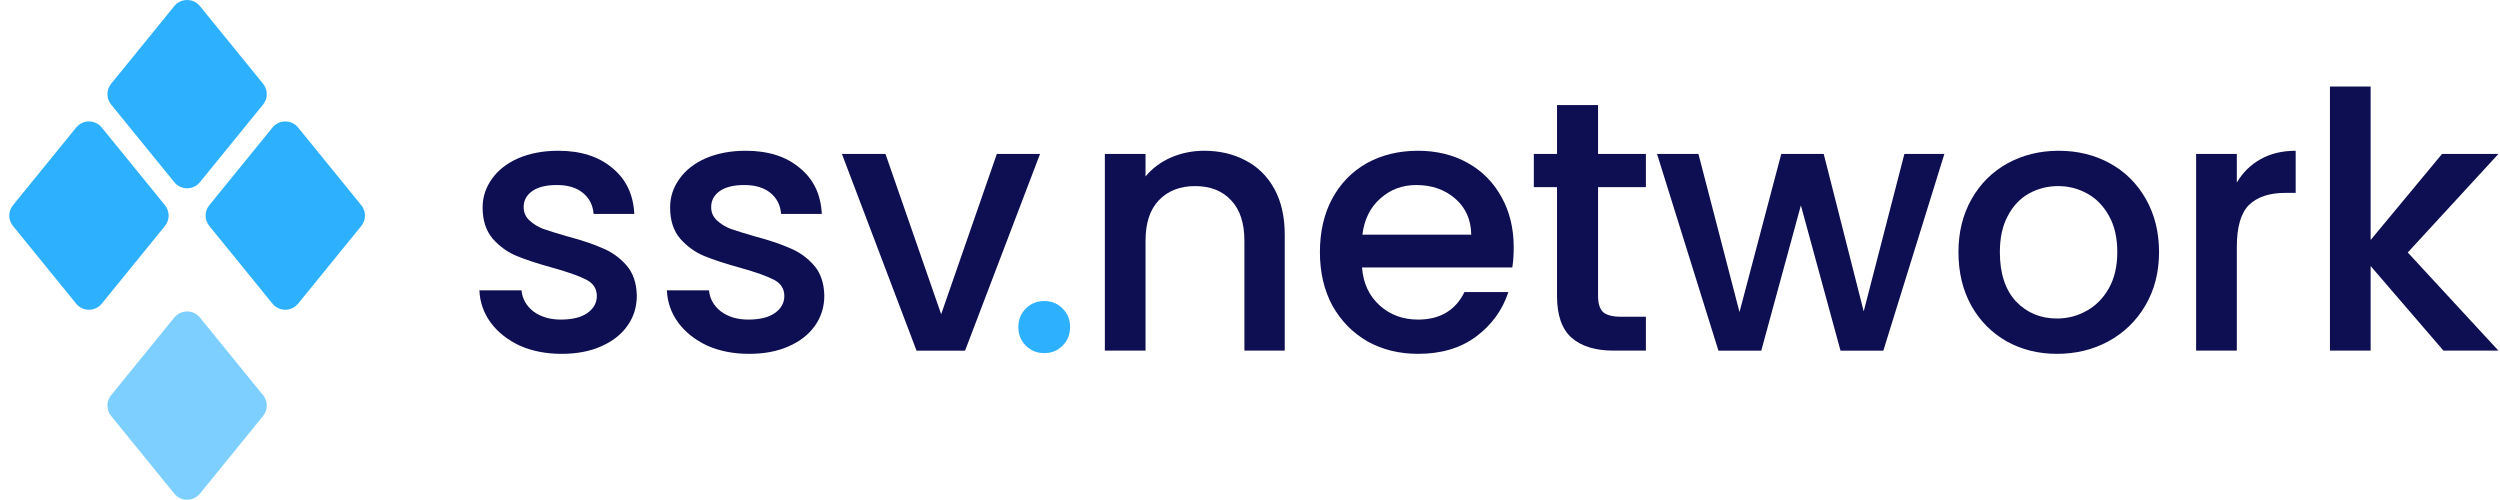
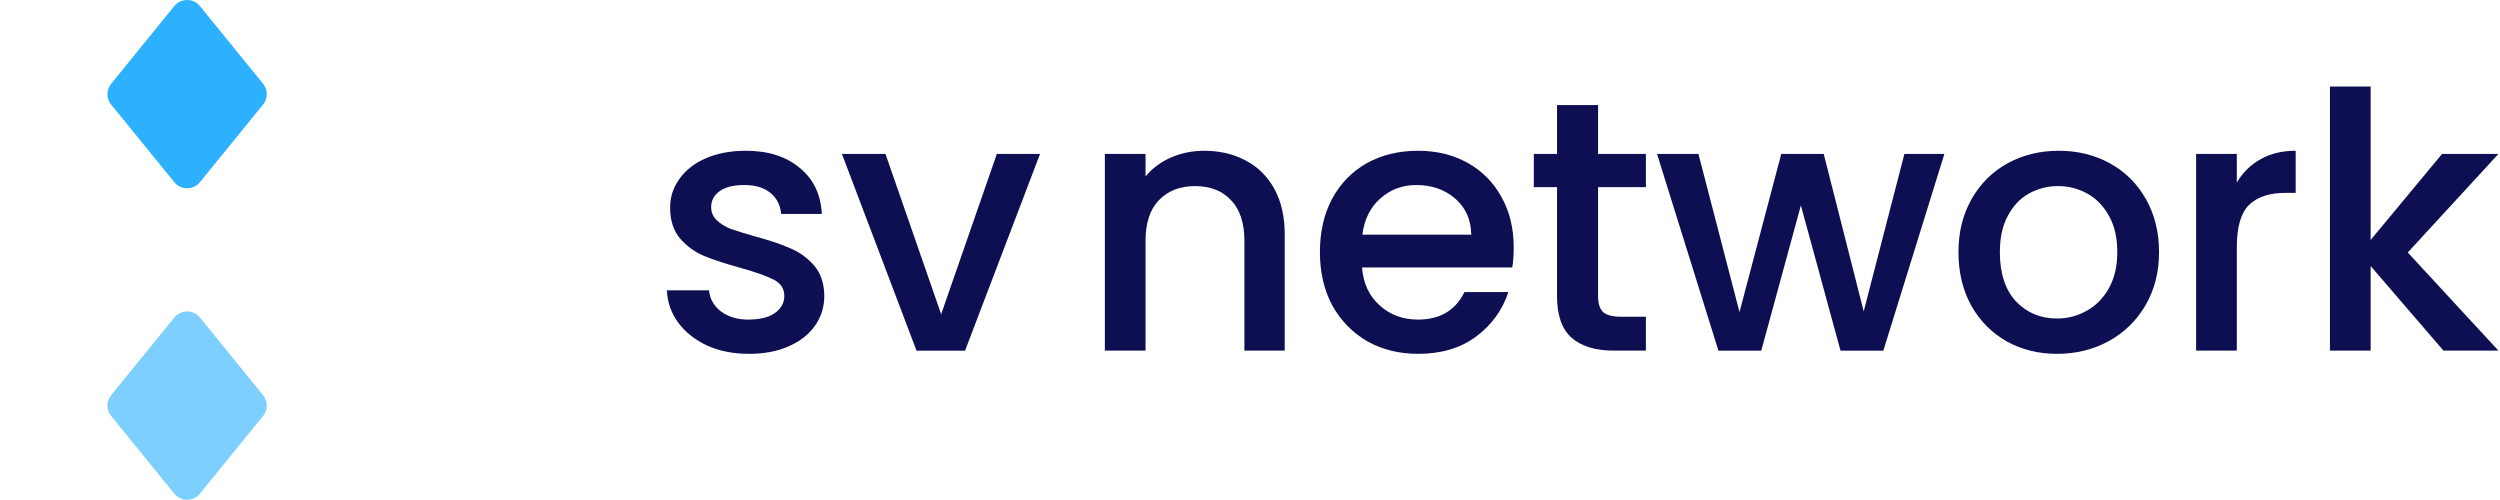
<svg xmlns="http://www.w3.org/2000/svg" width="220" height="44" viewBox="0 0 220 44" fill="none">
  <g clip-path="url(#clip0_985_7792)">
    <path opacity="0.62" d="M9.778 34.78L15.338 27.943C15.919 27.229 17.012 27.229 17.593 27.943L23.153 34.78C23.586 35.312 23.586 36.072 23.153 36.604L17.593 43.441C17.012 44.155 15.919 44.155 15.338 43.441L9.778 36.604C9.345 36.072 9.345 35.312 9.778 34.78Z" fill="#2DB1FF" />
-     <path d="M18.418 18.06L23.979 11.223C24.559 10.509 25.652 10.509 26.233 11.223L31.794 18.06C32.227 18.592 32.227 19.352 31.794 19.884L26.233 26.722C25.652 27.436 24.559 27.436 23.979 26.722L18.418 19.884C17.986 19.352 17.986 18.592 18.418 18.06Z" fill="#2DB1FF" />
-     <path d="M1.141 18.06L6.702 11.223C7.282 10.509 8.375 10.509 8.956 11.223L14.517 18.06C14.949 18.592 14.949 19.352 14.517 19.884L8.956 26.722C8.375 27.436 7.282 27.436 6.702 26.722L1.141 19.884C0.708 19.352 0.708 18.592 1.141 18.06Z" fill="#2DB1FF" />
    <path d="M9.778 7.373L15.338 0.535C15.919 -0.178 17.012 -0.178 17.593 0.535L23.153 7.373C23.586 7.905 23.586 8.665 23.153 9.197L17.593 16.034C17.012 16.748 15.919 16.748 15.338 16.034L9.778 9.198C9.345 8.666 9.345 7.905 9.778 7.373Z" fill="#2DB1FF" />
    <path d="M211.883 22.218L219.86 30.855H215.024L208.616 23.411V30.855H205.035V7.613H208.616V21.119L214.898 13.549H219.86L211.883 22.218Z" fill="#0E0E52" />
    <path d="M196.839 16.062C197.362 15.182 198.054 14.502 198.911 14.02C199.791 13.518 200.828 13.267 202.02 13.267V16.973H201.11C199.707 16.973 198.639 17.329 197.907 18.041C197.194 18.753 196.839 19.988 196.839 21.747V30.855H193.258V13.549H196.839V16.062Z" fill="#0E0E52" />
    <path d="M181.014 31.138C179.38 31.138 177.903 30.772 176.585 30.039C175.265 29.285 174.228 28.238 173.476 26.898C172.721 25.537 172.344 23.966 172.344 22.187C172.344 20.428 172.731 18.868 173.506 17.507C174.281 16.146 175.338 15.099 176.679 14.366C178.019 13.633 179.517 13.267 181.17 13.267C182.825 13.267 184.322 13.633 185.661 14.366C187.002 15.099 188.059 16.146 188.834 17.507C189.609 18.868 189.996 20.428 189.996 22.187C189.996 23.946 189.598 25.506 188.802 26.867C188.007 28.228 186.918 29.285 185.535 30.039C184.175 30.772 182.667 31.138 181.014 31.138ZM181.014 28.029C181.934 28.029 182.793 27.809 183.589 27.369C184.405 26.929 185.065 26.27 185.567 25.39C186.07 24.511 186.321 23.443 186.321 22.187C186.321 20.93 186.081 19.873 185.599 19.014C185.118 18.135 184.478 17.475 183.683 17.036C182.887 16.596 182.029 16.376 181.108 16.376C180.186 16.376 179.327 16.596 178.531 17.036C177.757 17.475 177.139 18.135 176.679 19.014C176.218 19.873 175.988 20.93 175.988 22.187C175.988 24.05 176.459 25.495 177.401 26.521C178.364 27.526 179.568 28.029 181.014 28.029Z" fill="#0E0E52" />
    <path d="M171.104 13.549L165.734 30.856H161.965L158.478 18.072L154.991 30.856H151.222L145.82 13.549H149.463L153.076 27.463L156.75 13.549H160.488L164.006 27.401L167.586 13.549H171.104Z" fill="#0E0E52" />
    <path d="M140.629 16.47V26.05C140.629 26.699 140.776 27.17 141.069 27.463C141.384 27.735 141.908 27.872 142.64 27.872H144.839V30.855H142.012C140.4 30.855 139.164 30.478 138.306 29.725C137.447 28.971 137.018 27.746 137.018 26.05V16.47H134.977V13.549H137.018V9.246H140.629V13.549H144.839V16.47H140.629Z" fill="#0E0E52" />
    <path d="M133.207 21.778C133.207 22.427 133.165 23.014 133.082 23.537H119.859C119.963 24.919 120.476 26.029 121.398 26.867C122.319 27.704 123.45 28.123 124.79 28.123C126.716 28.123 128.077 27.317 128.873 25.704H132.736C132.213 27.296 131.26 28.605 129.878 29.631C128.517 30.636 126.821 31.138 124.79 31.138C123.136 31.138 121.649 30.772 120.33 30.039C119.031 29.285 118.005 28.238 117.252 26.898C116.519 25.537 116.152 23.966 116.152 22.187C116.152 20.407 116.508 18.847 117.22 17.507C117.953 16.146 118.969 15.099 120.267 14.366C121.586 13.633 123.094 13.267 124.79 13.267C126.423 13.267 127.878 13.623 129.156 14.335C130.433 15.046 131.428 16.052 132.139 17.35C132.851 18.627 133.207 20.103 133.207 21.778ZM129.47 20.648C129.449 19.328 128.978 18.271 128.056 17.475C127.135 16.68 125.994 16.282 124.633 16.282C123.397 16.282 122.34 16.68 121.46 17.475C120.581 18.25 120.058 19.308 119.89 20.648H129.47Z" fill="#0E0E52" />
    <path d="M105.958 13.267C107.319 13.267 108.534 13.549 109.602 14.115C110.69 14.68 111.538 15.518 112.146 16.627C112.753 17.737 113.057 19.077 113.057 20.648V30.855H109.507V21.182C109.507 19.632 109.12 18.449 108.345 17.632C107.571 16.795 106.513 16.376 105.173 16.376C103.833 16.376 102.765 16.795 101.969 17.632C101.195 18.449 100.807 19.632 100.807 21.182V30.855H97.227V13.549H100.807V15.528C101.393 14.816 102.137 14.261 103.037 13.863C103.959 13.466 104.932 13.267 105.958 13.267Z" fill="#0E0E52" />
-     <path d="M91.906 31.075C91.257 31.075 90.713 30.856 90.273 30.416C89.833 29.976 89.613 29.432 89.613 28.783C89.613 28.134 89.833 27.589 90.273 27.149C90.713 26.71 91.257 26.49 91.906 26.49C92.534 26.49 93.068 26.71 93.508 27.149C93.948 27.589 94.168 28.134 94.168 28.783C94.168 29.432 93.948 29.976 93.508 30.416C93.068 30.856 92.534 31.075 91.906 31.075Z" fill="#2DB1FF" />
    <path d="M82.822 27.652L87.721 13.549H91.522L84.926 30.856H80.654L74.09 13.549H77.922L82.822 27.652Z" fill="#0E0E52" />
    <path d="M65.912 31.138C64.55 31.138 63.325 30.898 62.237 30.416C61.169 29.913 60.321 29.243 59.693 28.406C59.064 27.547 58.729 26.594 58.688 25.547H62.394C62.457 26.28 62.802 26.898 63.43 27.401C64.079 27.882 64.885 28.123 65.849 28.123C66.854 28.123 67.629 27.934 68.173 27.558C68.738 27.16 69.021 26.657 69.021 26.05C69.021 25.401 68.707 24.919 68.079 24.605C67.471 24.291 66.498 23.946 65.158 23.569C63.859 23.213 62.802 22.867 61.985 22.532C61.169 22.197 60.457 21.684 59.85 20.993C59.263 20.302 58.97 19.391 58.97 18.261C58.97 17.339 59.242 16.502 59.787 15.748C60.331 14.973 61.106 14.366 62.111 13.926C63.137 13.486 64.31 13.267 65.629 13.267C67.597 13.267 69.178 13.769 70.372 14.774C71.586 15.758 72.235 17.109 72.319 18.826H68.738C68.675 18.051 68.361 17.433 67.796 16.973C67.231 16.512 66.466 16.282 65.503 16.282C64.561 16.282 63.839 16.46 63.336 16.816C62.834 17.172 62.582 17.643 62.582 18.229C62.582 18.69 62.75 19.077 63.085 19.391C63.42 19.705 63.828 19.957 64.31 20.145C64.791 20.313 65.503 20.533 66.445 20.805C67.702 21.14 68.728 21.485 69.523 21.841C70.34 22.176 71.041 22.679 71.628 23.349C72.214 24.019 72.518 24.909 72.539 26.019C72.539 27.003 72.266 27.882 71.722 28.657C71.178 29.432 70.403 30.039 69.398 30.479C68.414 30.918 67.252 31.138 65.912 31.138Z" fill="#0E0E52" />
-     <path d="M49.411 31.138C48.05 31.138 46.825 30.898 45.737 30.416C44.669 29.913 43.821 29.243 43.193 28.406C42.564 27.547 42.229 26.594 42.188 25.547H45.894C45.957 26.28 46.302 26.898 46.93 27.401C47.579 27.882 48.386 28.123 49.349 28.123C50.354 28.123 51.129 27.934 51.673 27.558C52.238 27.16 52.521 26.657 52.521 26.05C52.521 25.401 52.207 24.919 51.579 24.605C50.971 24.291 49.998 23.946 48.658 23.569C47.359 23.213 46.302 22.867 45.485 22.532C44.669 22.197 43.957 21.684 43.35 20.993C42.763 20.302 42.47 19.391 42.47 18.261C42.47 17.339 42.742 16.502 43.287 15.748C43.831 14.973 44.606 14.366 45.611 13.926C46.637 13.486 47.81 13.267 49.129 13.267C51.097 13.267 52.678 13.769 53.872 14.774C55.086 15.758 55.735 17.109 55.819 18.826H52.238C52.175 18.051 51.861 17.433 51.296 16.973C50.731 16.512 49.966 16.282 49.003 16.282C48.061 16.282 47.339 16.46 46.836 16.816C46.334 17.172 46.082 17.643 46.082 18.229C46.082 18.69 46.25 19.077 46.585 19.391C46.92 19.705 47.328 19.957 47.81 20.145C48.291 20.313 49.003 20.533 49.946 20.805C51.202 21.14 52.228 21.485 53.023 21.841C53.84 22.176 54.542 22.679 55.128 23.349C55.714 24.019 56.018 24.909 56.039 26.019C56.039 27.003 55.767 27.882 55.222 28.657C54.678 29.432 53.903 30.039 52.898 30.479C51.914 30.918 50.752 31.138 49.411 31.138Z" fill="#0E0E52" />
  </g>
  <defs>
    <clipPath id="clip0_985_7792">
      <rect width="219.17" height="44" fill="white" transform="translate(0.816)" />
    </clipPath>
  </defs>
</svg>